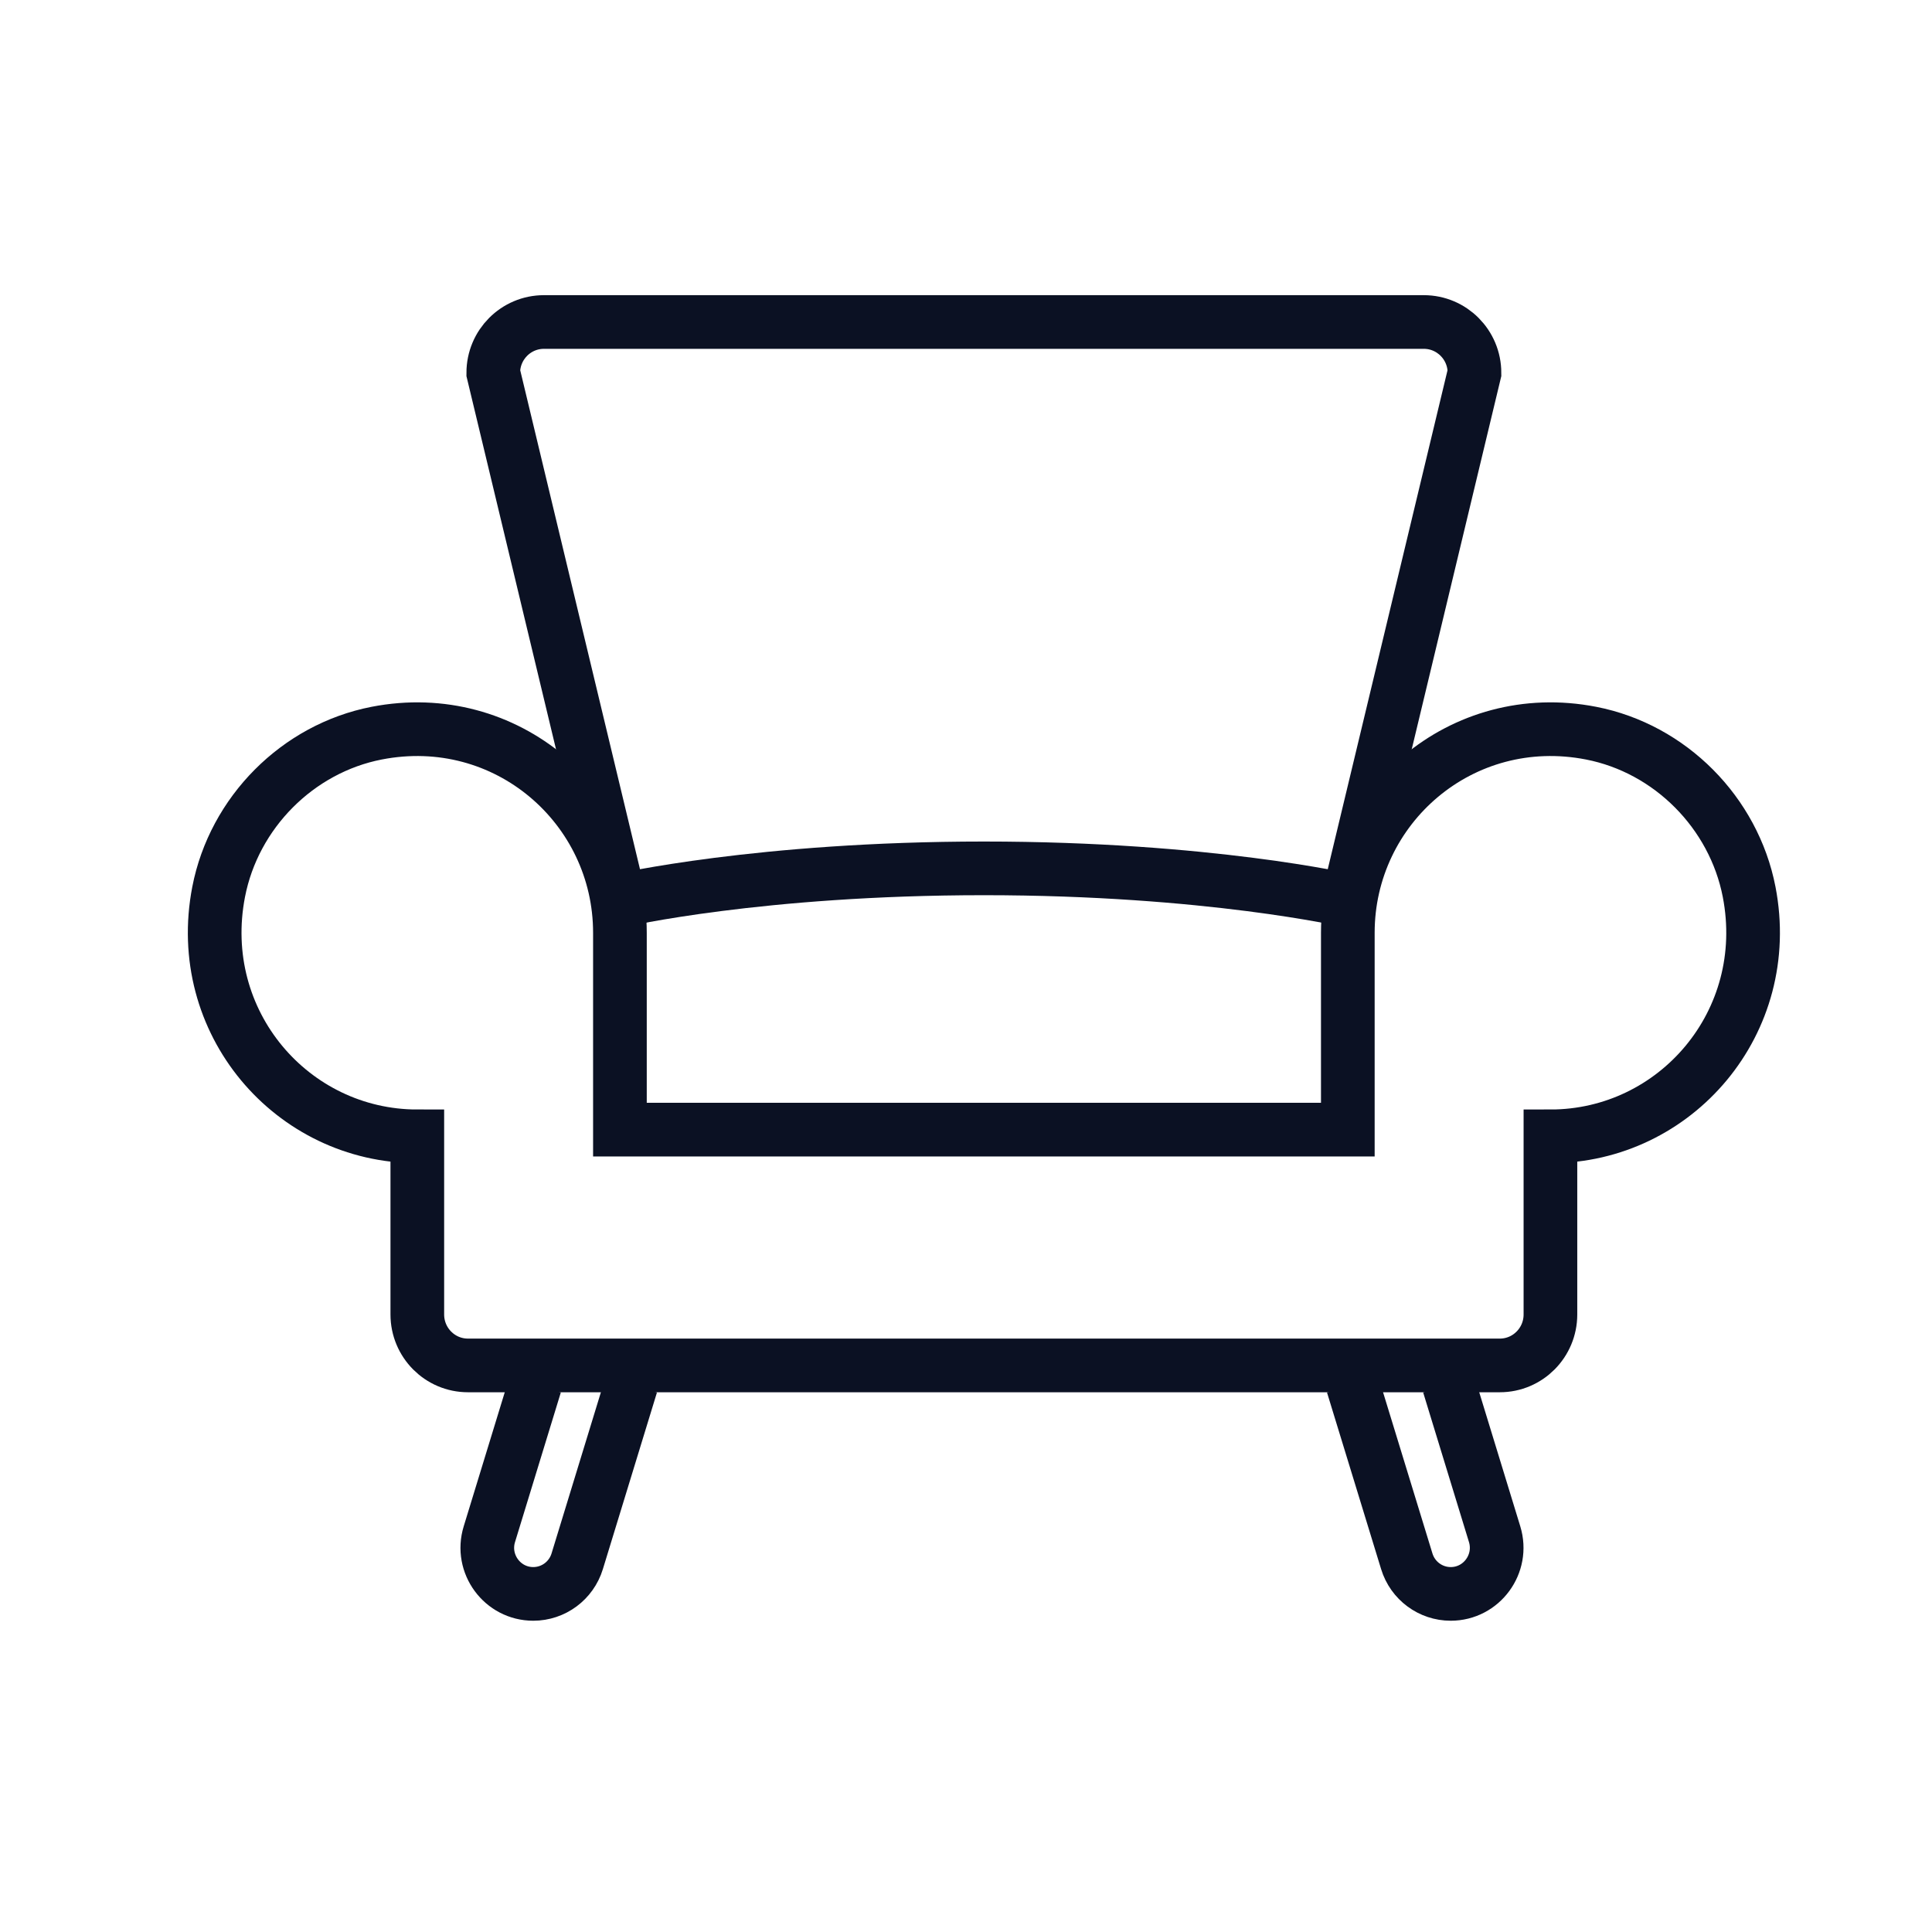
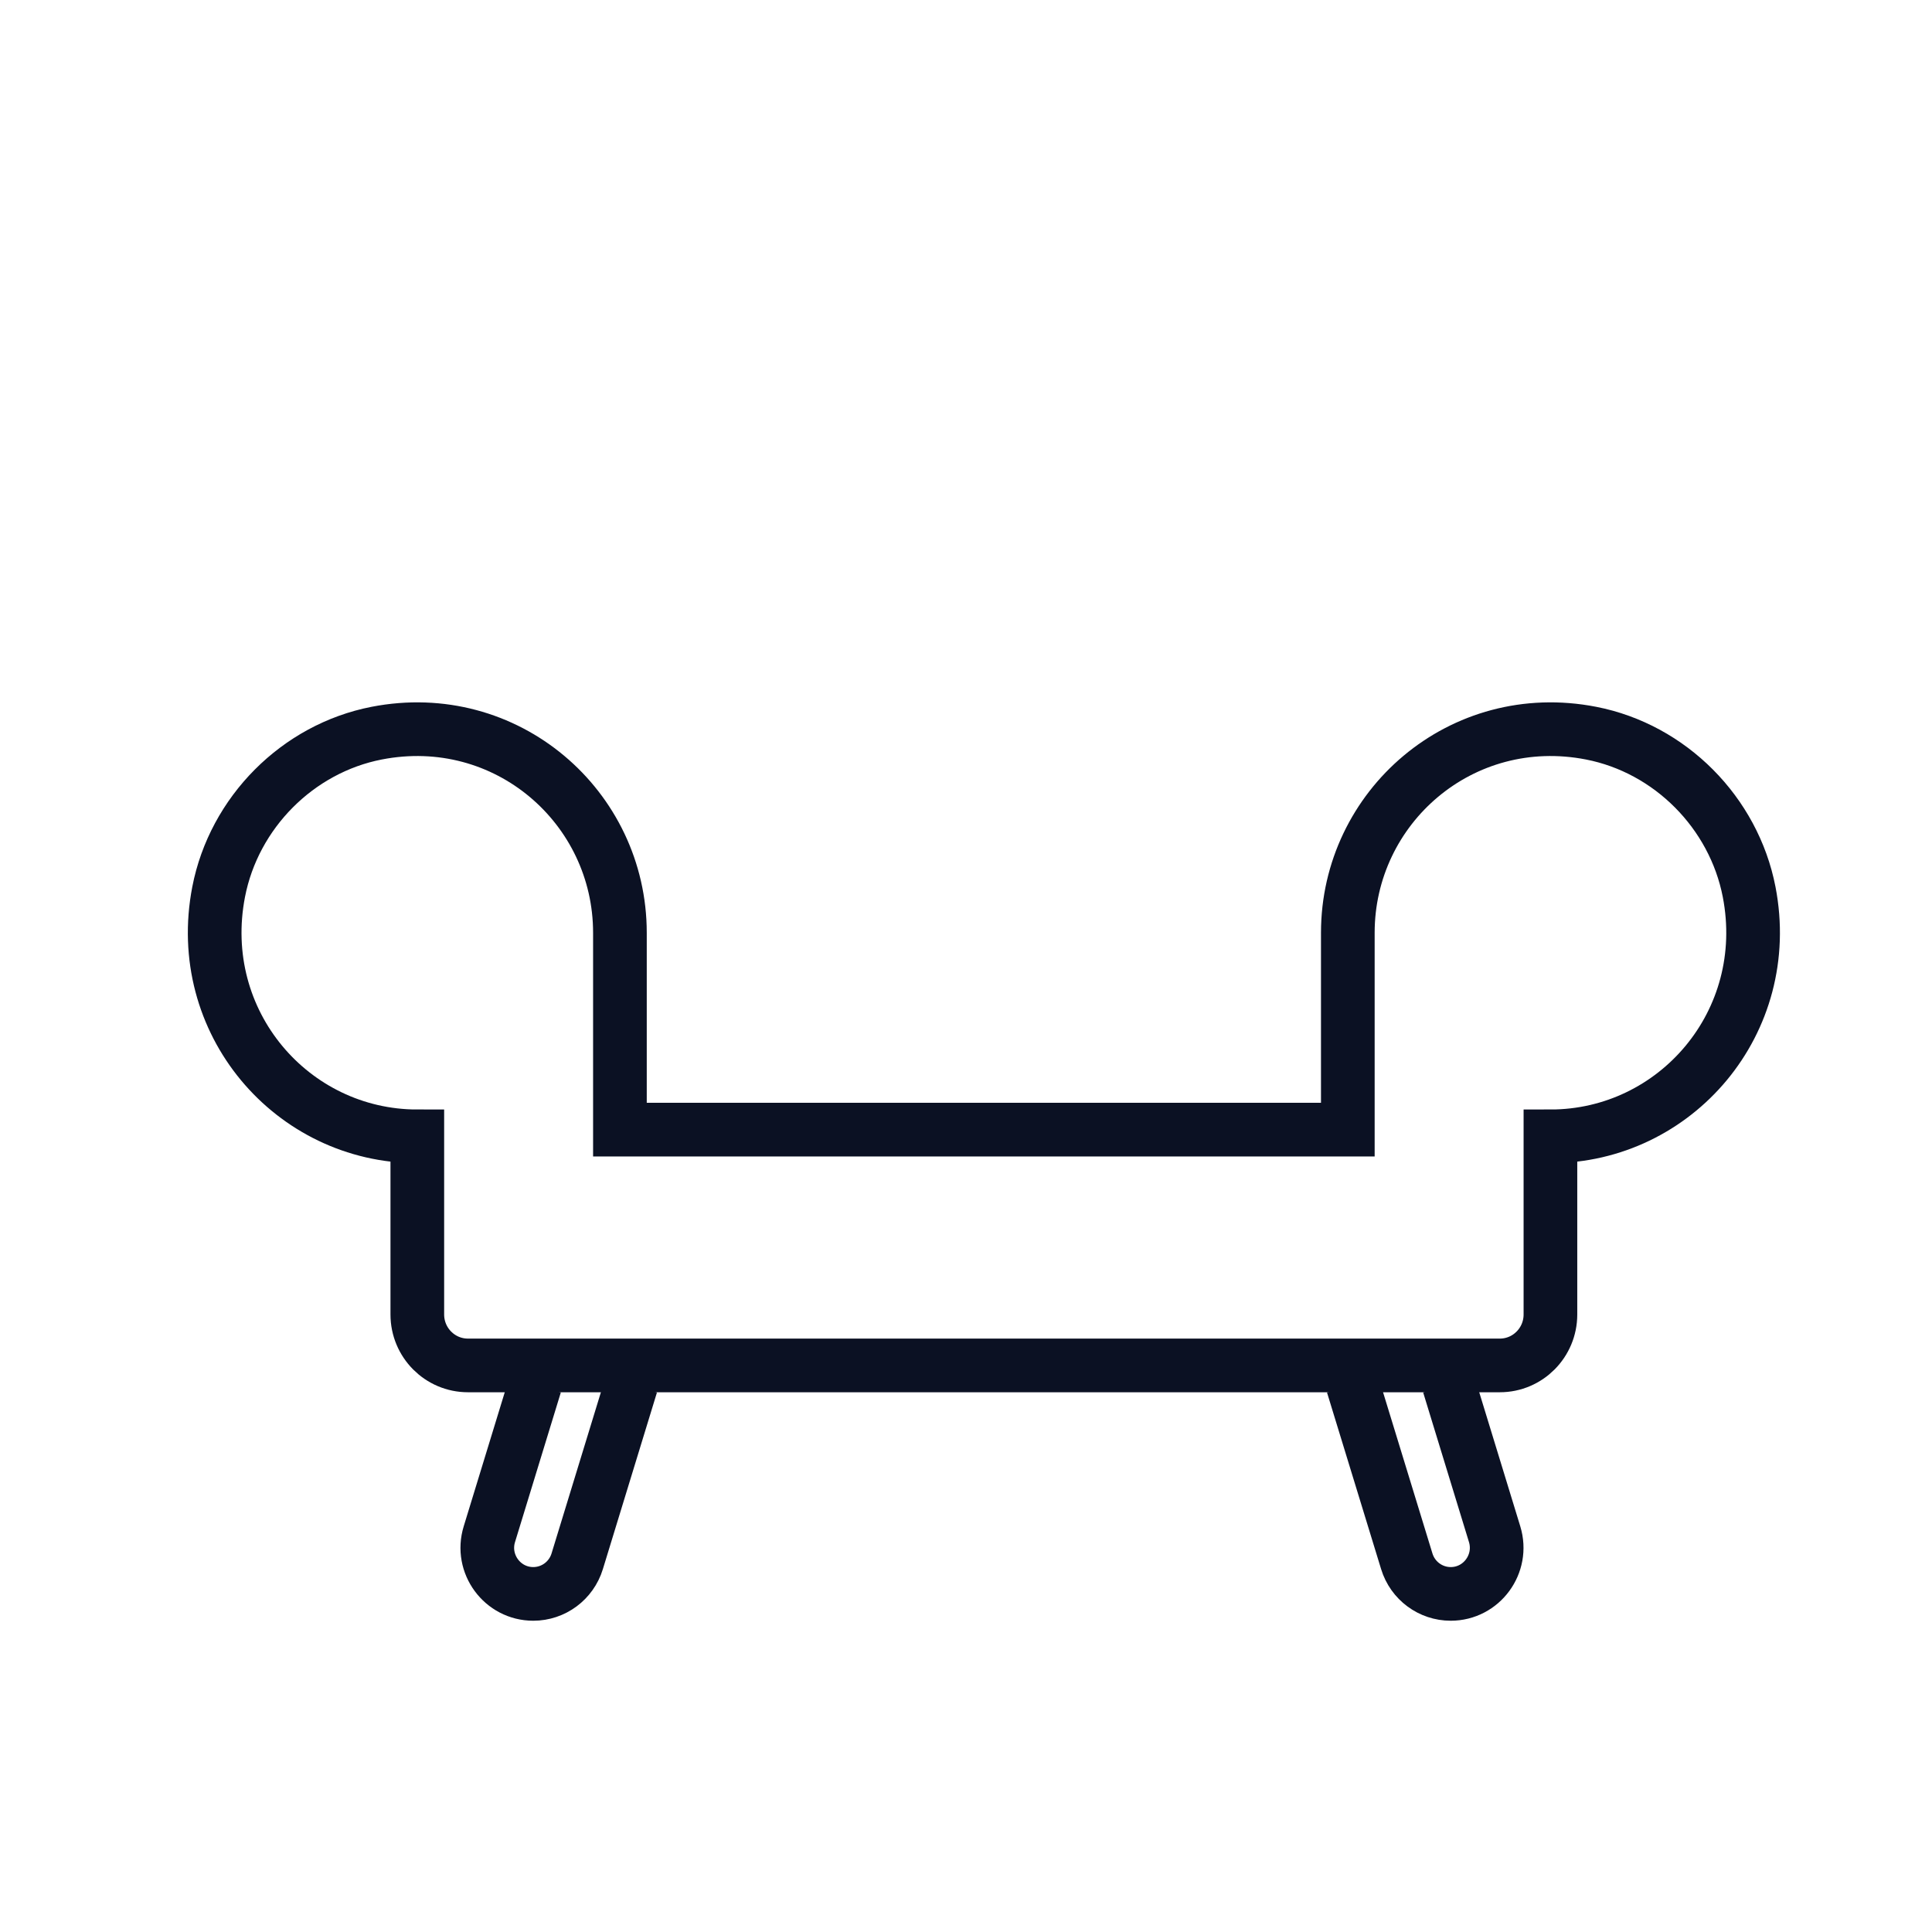
<svg xmlns="http://www.w3.org/2000/svg" width="54px" height="54px" viewBox="0 0 54 54" version="1.1">
  <title>chair-icon</title>
  <desc>Created with Sketch.</desc>
  <g id="Index" stroke="none" stroke-width="1" fill="none" fill-rule="evenodd">
    <g id="Artboard" transform="translate(-58, -123)">
      <g id="chair-icon" transform="translate(58, 123)">
        <path d="M37.672,26.071 C37.672,22.556 40.846,19.785 44.472,20.492 C46.68,20.922 48.459,22.712 48.889,24.929 C49.594,28.572 46.835,31.761 43.335,31.761 L43.335,36.74 C43.335,37.526 42.702,38.164 41.92,38.164 L13.079,38.164 C12.297,38.164 11.664,37.526 11.664,36.74 L11.664,31.761 C8.164,31.761 5.406,28.572 6.111,24.929 C6.54,22.712 8.319,20.922 10.527,20.492 C14.153,19.785 17.327,22.556 17.327,26.071 L17.327,31.573 L37.672,31.573 L37.672,26.071 Z" id="Stroke-1" stroke="#0B1123" stroke-width="1.5" />
-         <path d="M37.672,25.171 L41.212,10.423 C41.212,9.637 40.578,9 39.796,9 L15.203,9 C14.421,9 13.787,9.637 13.787,10.423 L17.327,25.171 C17.327,25.171 21.229,24.271 27.5,24.271 C33.77,24.271 37.672,25.171 37.672,25.171 Z" id="Stroke-3" stroke="#0B1123" stroke-width="1.5" />
        <path d="M17.645,38.7 L16.133,43.639 C15.967,44.181 15.469,44.55 14.905,44.55 C14.042,44.55 13.423,43.71 13.678,42.881 L14.958,38.7" id="Stroke-5" stroke="#0B1123" stroke-width="1.5" />
        <path d="M37.807,38.7 L39.32,43.639 C39.486,44.181 39.984,44.55 40.548,44.55 C41.411,44.55 42.029,43.71 41.775,42.881 L40.495,38.7" id="Stroke-7" stroke="#0B1123" stroke-width="1.5" />
        <rect x="0" y="0" width="54" height="54" />
      </g>
    </g>
  </g>
</svg>